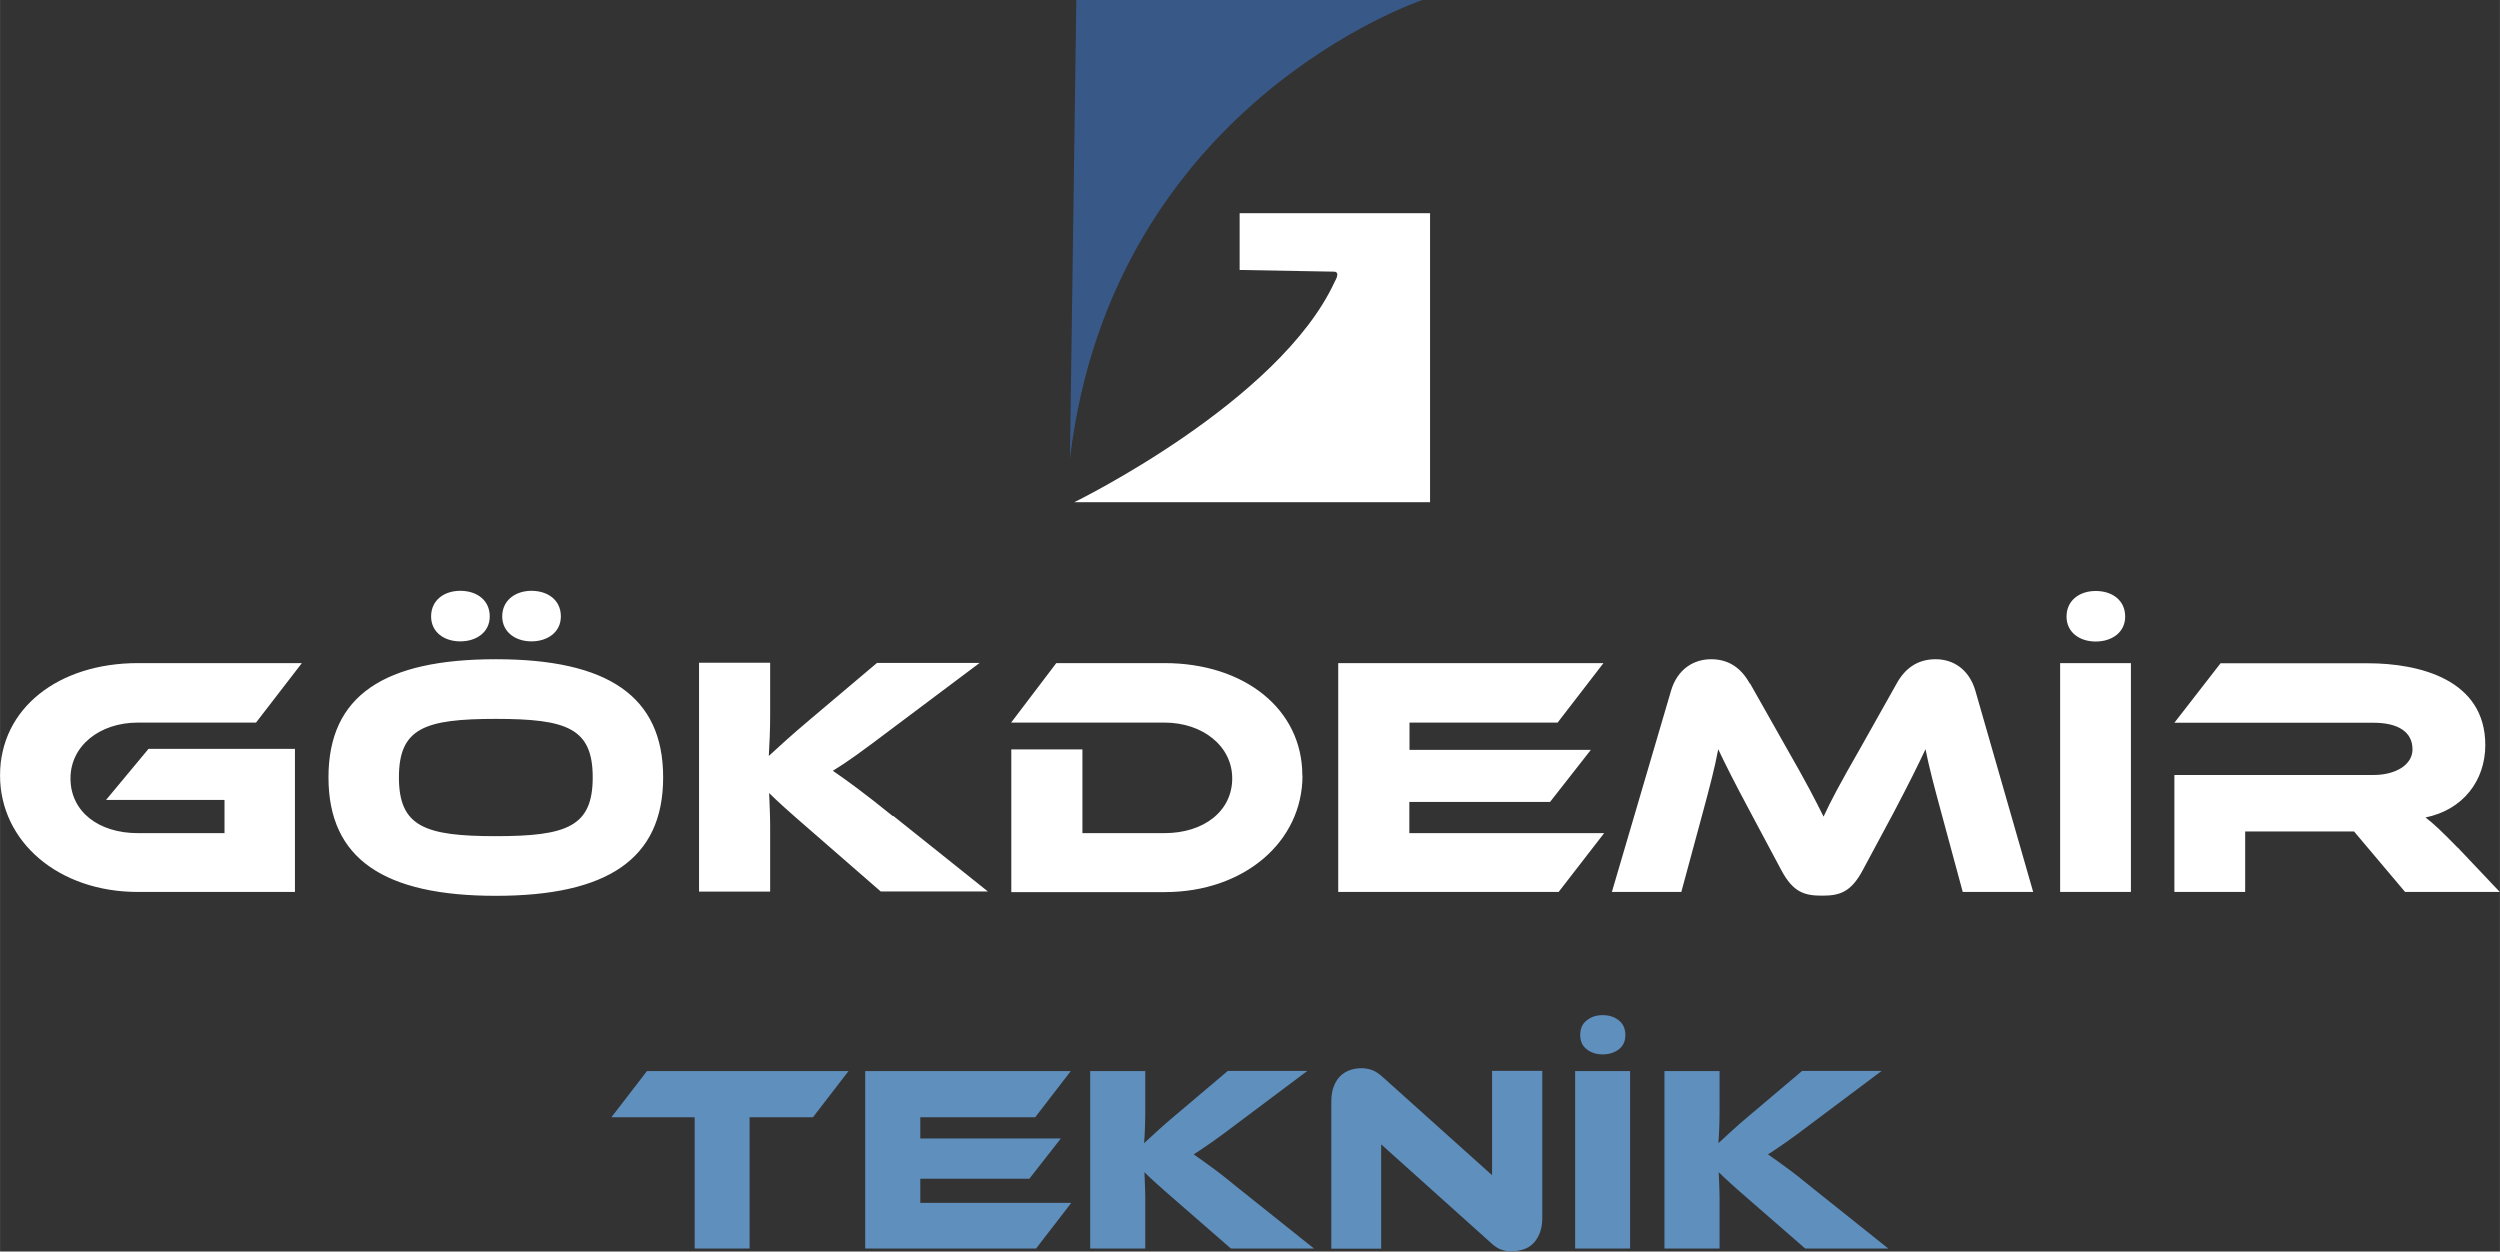
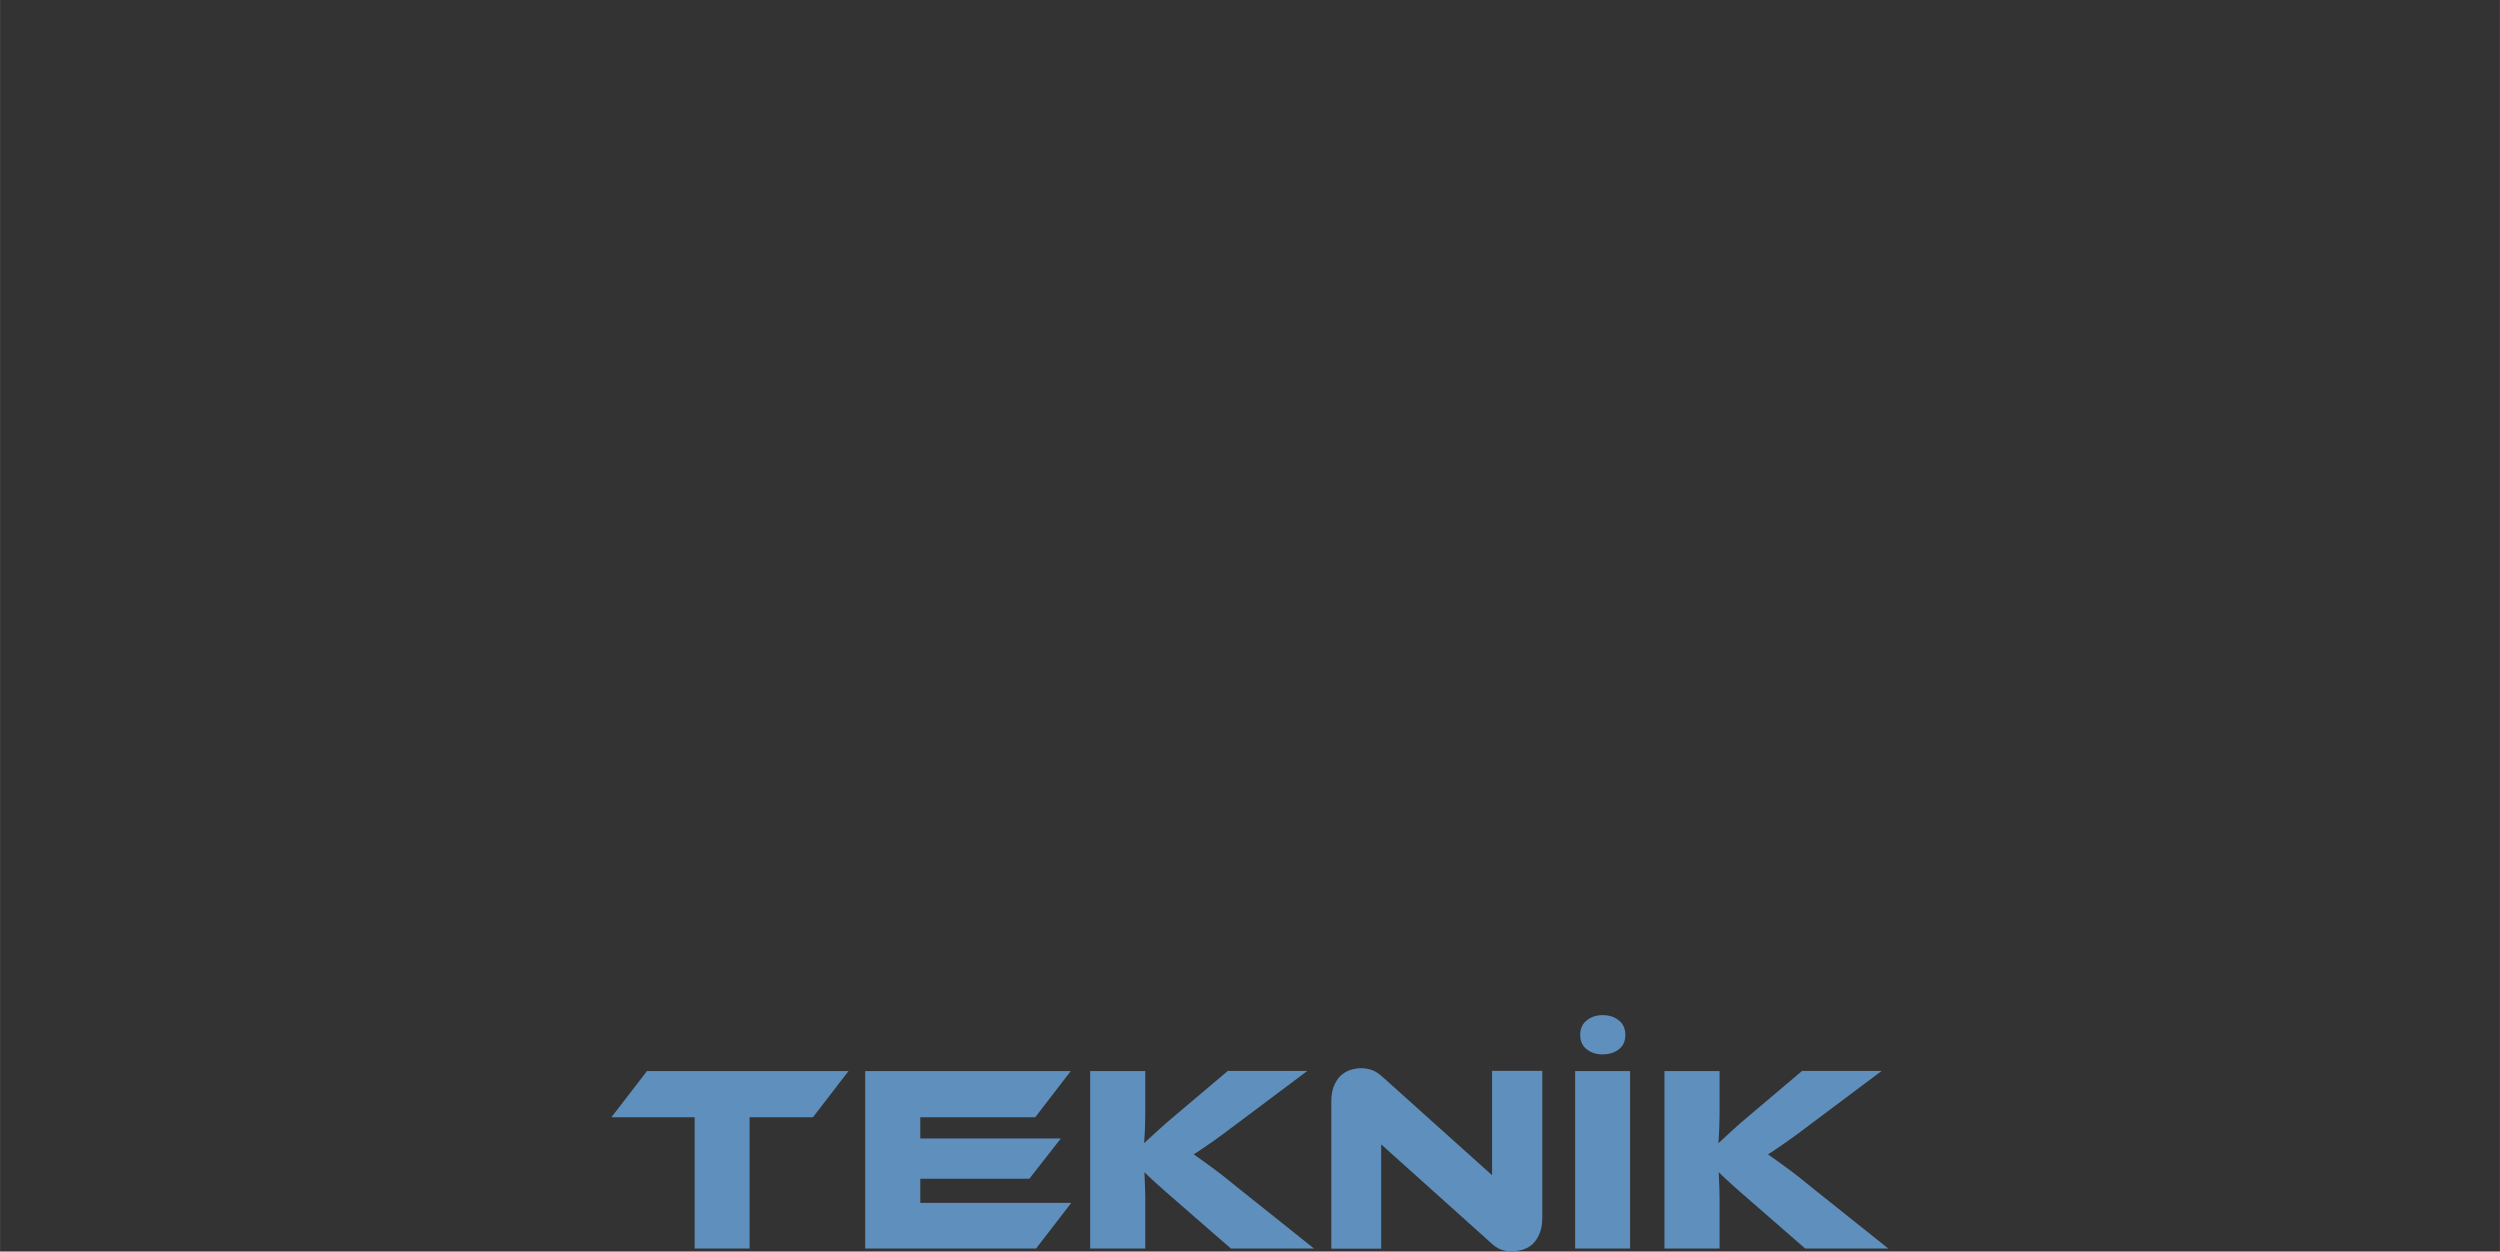
<svg xmlns="http://www.w3.org/2000/svg" xml:space="preserve" width="144.806mm" height="72.493mm" version="1.1" style="shape-rendering:geometricPrecision; text-rendering:geometricPrecision; image-rendering:optimizeQuality; fill-rule:evenodd; clip-rule:evenodd" viewBox="0 0 14835 7427">
  <rect x="0" y="0" width="14835" height="7427" fill="#333333" stroke="none" />
  <defs>
    <style type="text/css">
   
    .fil0 {fill:#385988}
    .fil1 {fill:white}
    .fil2 {fill:#5F8FBD;fill-rule:nonzero}
   
  </style>
  </defs>
  <g id="Layer_x0020_1">
    <g id="_2703075718368">
-       <path class="fil0" d="M6387 0l2054 0c0,0 -1840,611 -2092,2722l38 -2722z" />
-       <path class="fil1" d="M7356 1602l0 -337 1130 0 0 1715 -2111 0c0,0 1218,-594 1546,-1310 0,0 37,-59 -7,-58l-559 -10z" />
-       <path class="fil1" d="M0 5293m629 -546l703 0 0 197 -514 0c-234,0 -400,-128 -400,-325 0,-193 173,-331 400,-331l701 0 272 -353 -973 0c-471,0 -818,268 -818,666 0,394 347,692 818,692l932 0 0 -849 -869 0 -252 303zm1320 546m993 -1381c-662,0 -993,215 -993,701 0,485 331,703 993,703 660,0 993,-217 993,-703 0,-485 -333,-701 -993,-701zm0 1050c-422,0 -575,-57 -575,-349 0,-292 152,-347 575,-347 422,0 575,55 575,347 0,292 -152,349 -575,349zm-384 -1304c0,93 77,148 173,148 97,0 175,-55 175,-148 0,-97 -77,-152 -175,-152 -95,0 -173,55 -173,152zm422 0c0,93 79,148 173,148 97,0 175,-55 175,-148 0,-97 -77,-152 -175,-152 -93,0 -173,55 -173,152zm1168 1635m1151 -449c-175,-142 -280,-217 -357,-270 87,-53 171,-114 351,-250l520 -390 -609 0 -392 331c-124,104 -197,173 -250,221 4,-71 8,-154 8,-238l0 -315 -422 0 0 1358 422 0 0 -390c0,-65 -4,-132 -6,-195 47,47 112,106 252,227l410 357 636 0 -562 -449zm701 449m1728 -692c0,-392 -343,-666 -818,-666l-642 0 -268 353 910 0c227,0 402,140 402,331 0,195 -169,325 -402,325l-487 0 0 -497 -422 0 0 847 910 0c471,0 818,-298 818,-692zm213 692m422 -349l0 -185 835 0 242 -309 -1076 0 0 -162 879 0 272 -353 -1574 0 0 1358 1308 0 270 -349 -1155 0zm1202 349m818 -1237c-49,-89 -122,-144 -229,-144 -106,0 -201,61 -238,187l-351 1194 412 0 128 -473c41,-152 71,-266 91,-374 43,91 91,187 191,374l183 343c71,134 140,152 242,152 102,0 171,-18 242,-152l183 -341c93,-177 144,-280 189,-376 22,110 51,219 93,374l128 473 418 0 -343 -1194c-37,-126 -130,-187 -236,-187 -110,0 -183,57 -231,144l-217 386c-120,209 -173,309 -217,404 -47,-95 -99,-197 -219,-406l-217 -384zm1842 1237m420 -1358l-420 0 0 1358 420 0 0 -1358zm-382 -276c0,93 77,148 173,148 97,0 175,-55 175,-148 0,-97 -77,-152 -175,-152 -95,0 -173,55 -173,152zm640 1635m1681 -264c-93,-95 -144,-144 -191,-179 223,-45 355,-219 355,-430 0,-388 -390,-485 -698,-485l-873 0 -274 353 1182 0c144,0 231,53 231,158 0,93 -102,152 -231,152l-1182 0 0 694 420 0 0 -359 646 0 303 359 562 0 -250 -264z" />
      <path class="fil2" d="M5035 6356l-211 274 -376 0 0 779 -326 0 0 -779 -494 0 211 -274 1196 0zm1322 782l-209 271 -1014 0 0 -1053 1220 0 -211 274 -682 0 0 126 834 0 -187 239 -647 0 0 143 896 0zm1440 271l-493 0 -318 -277c-55,-47 -96,-84 -125,-110 -29,-26 -52,-48 -70,-66 1,24 2,49 3,75 1,26 2,51 2,76l0 302 -327 0 0 -1053 327 0 0 244c0,32 -1,65 -2,96 -1,31 -3,61 -5,88 21,-19 46,-42 76,-70 30,-28 69,-62 117,-102l304 -257 472 0 -403 302c-35,26 -65,49 -92,69 -27,20 -51,37 -72,52 -21,15 -40,28 -57,39 -17,12 -34,23 -51,33 30,21 67,47 110,79 43,31 99,75 167,131l436 348zm1174 17c-21,0 -42,-3 -62,-10 -21,-7 -43,-22 -68,-46l-645 -579 0 619 -296 0 0 -874c0,-35 5,-65 15,-90 10,-25 23,-46 39,-61 16,-16 35,-27 57,-35 22,-7 44,-11 67,-11 20,0 40,3 61,10 21,7 44,22 70,46l645 579 0 -619 298 0 0 872c0,35 -5,65 -15,90 -10,25 -23,46 -39,62 -16,16 -35,28 -57,35 -22,7 -45,11 -68,11zm702 -17l-326 0 0 -1053 326 0 0 1053zm-296 -1267c0,-38 13,-67 39,-87 26,-21 58,-31 94,-31 38,0 70,10 96,31 26,20 39,50 39,87 0,37 -13,65 -39,85 -26,20 -58,30 -96,30 -37,0 -68,-10 -94,-30 -26,-20 -39,-48 -39,-85zm1828 1267l-493 0 -318 -277c-55,-47 -96,-84 -125,-110 -29,-26 -52,-48 -70,-66 1,24 2,49 3,75 1,26 2,51 2,76l0 302 -327 0 0 -1053 327 0 0 244c0,32 -1,65 -2,96 -1,31 -3,61 -5,88 21,-19 46,-42 76,-70 30,-28 69,-62 117,-102l304 -257 472 0 -403 302c-35,26 -65,49 -92,69 -27,20 -51,37 -72,52 -21,15 -40,28 -57,39 -17,12 -34,23 -51,33 30,21 67,47 110,79 43,31 99,75 167,131l436 348z" />
    </g>
  </g>
</svg>